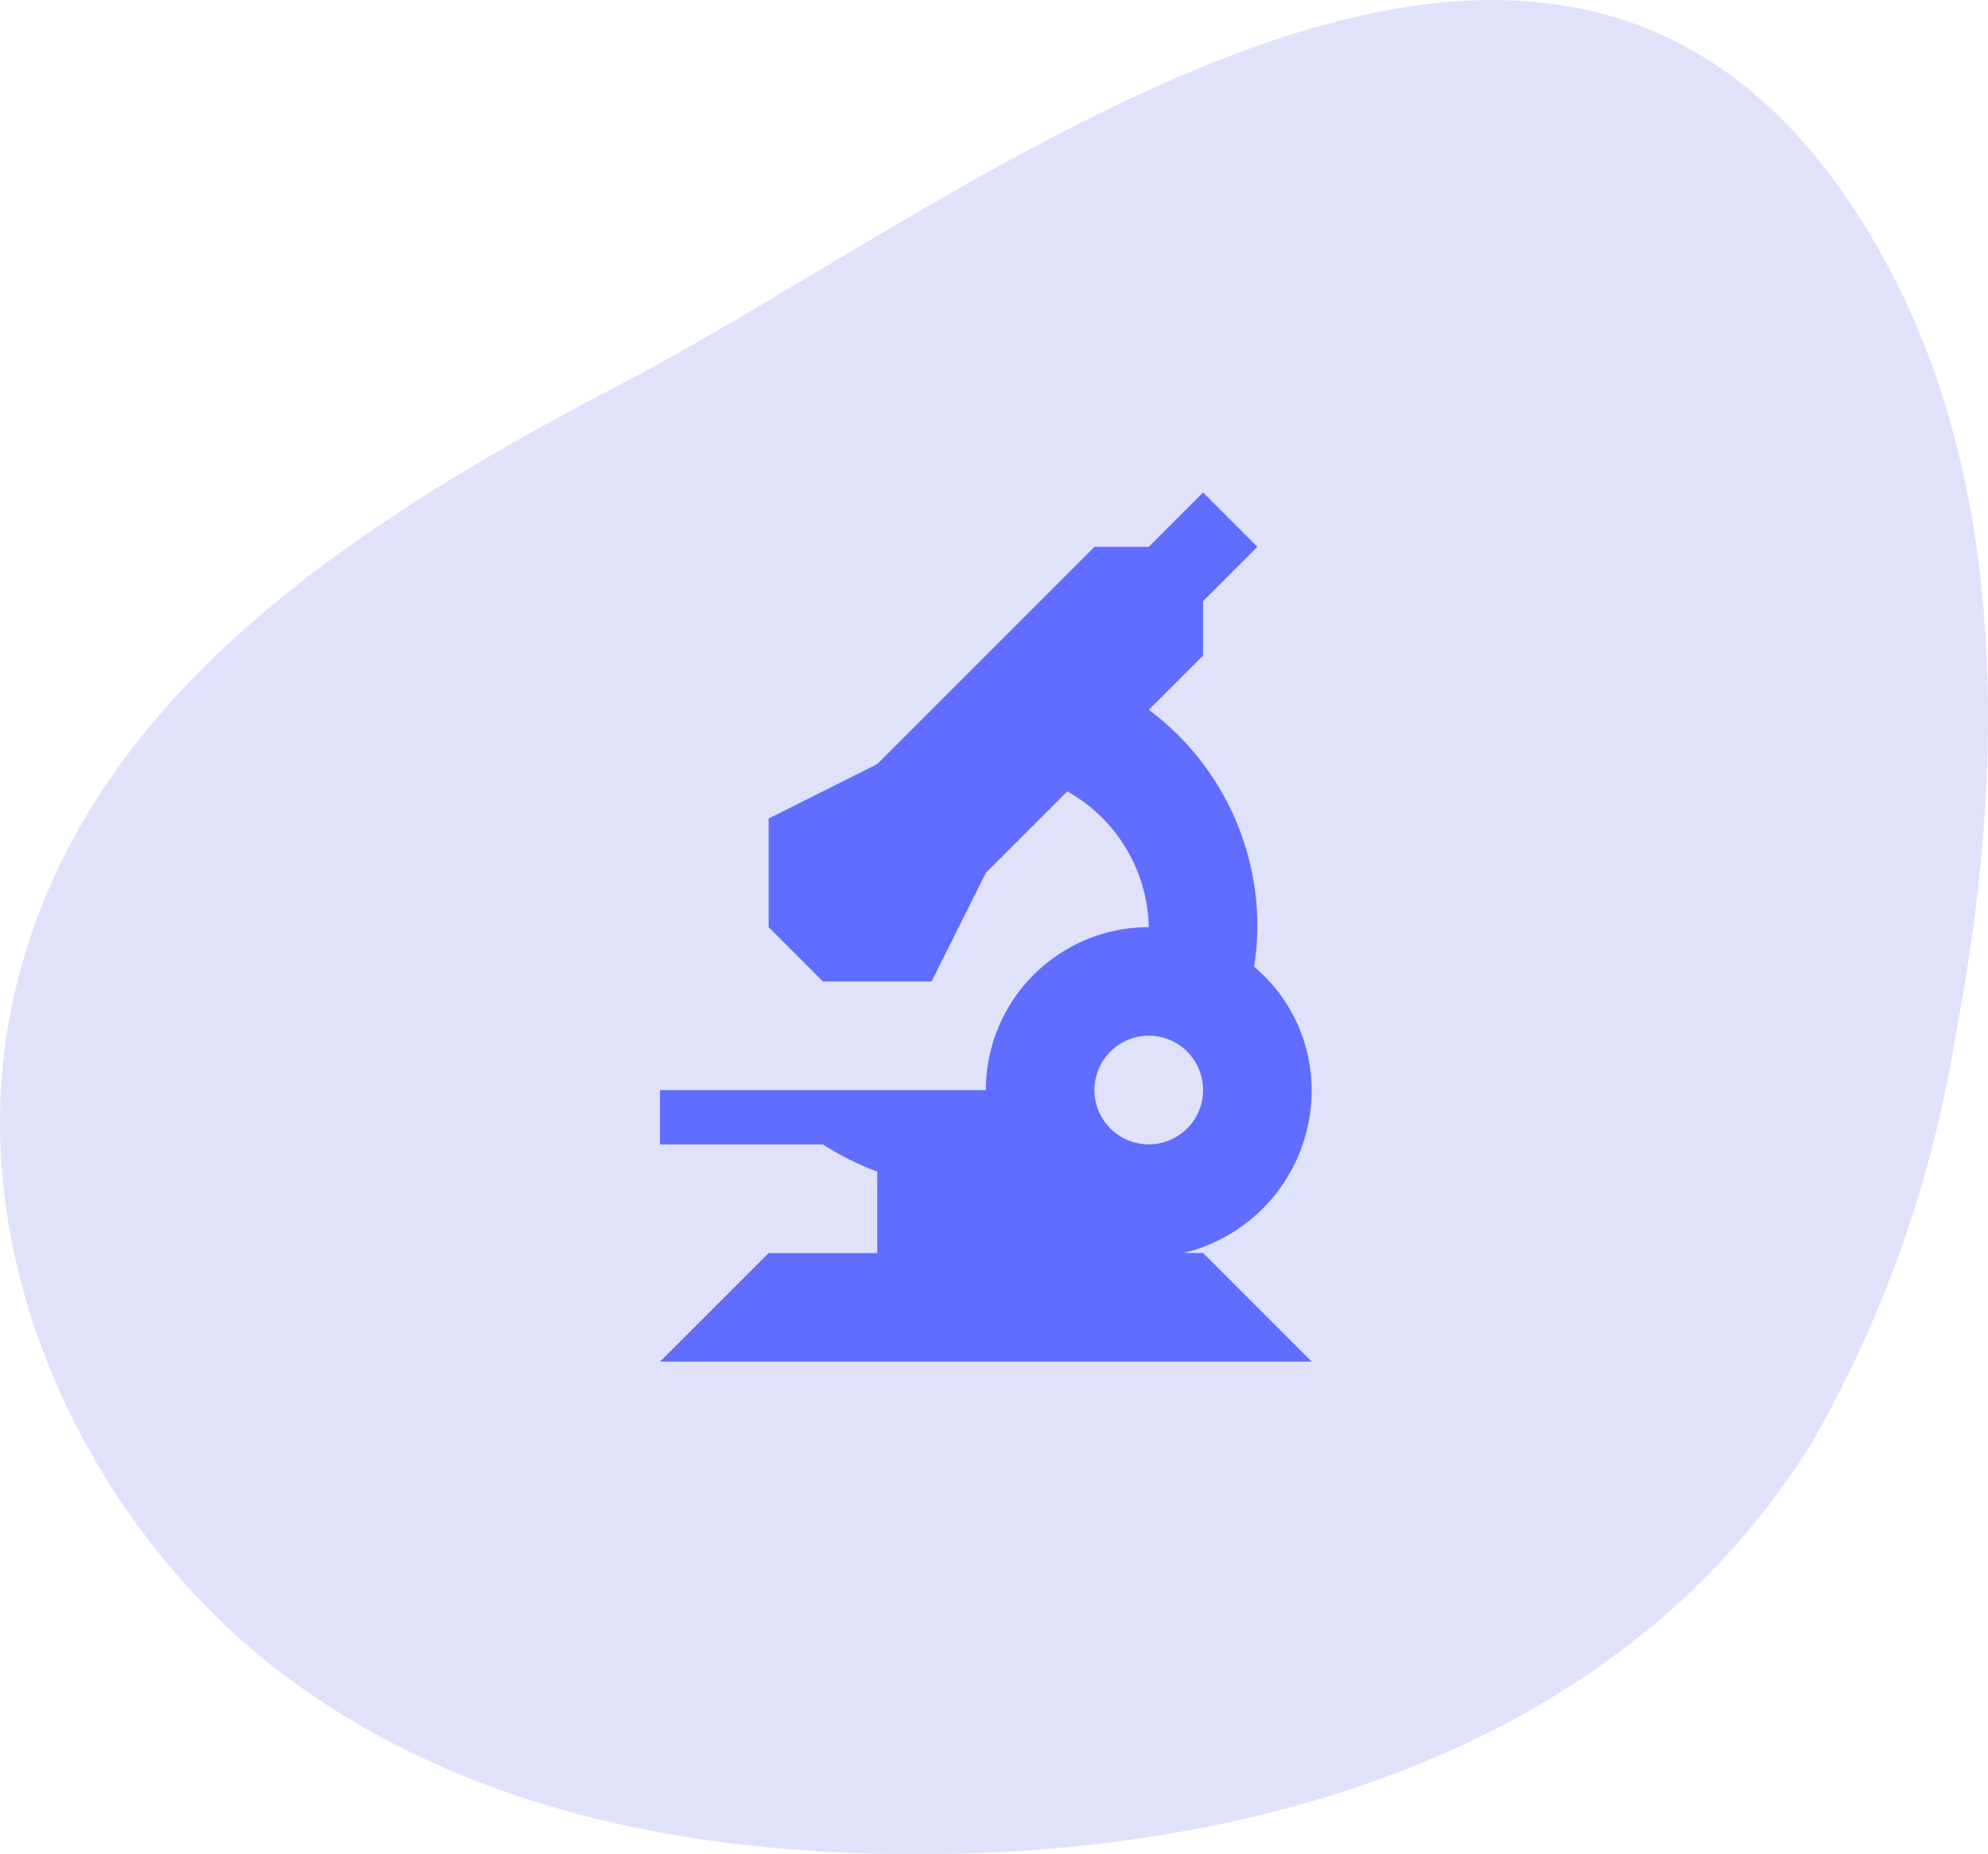
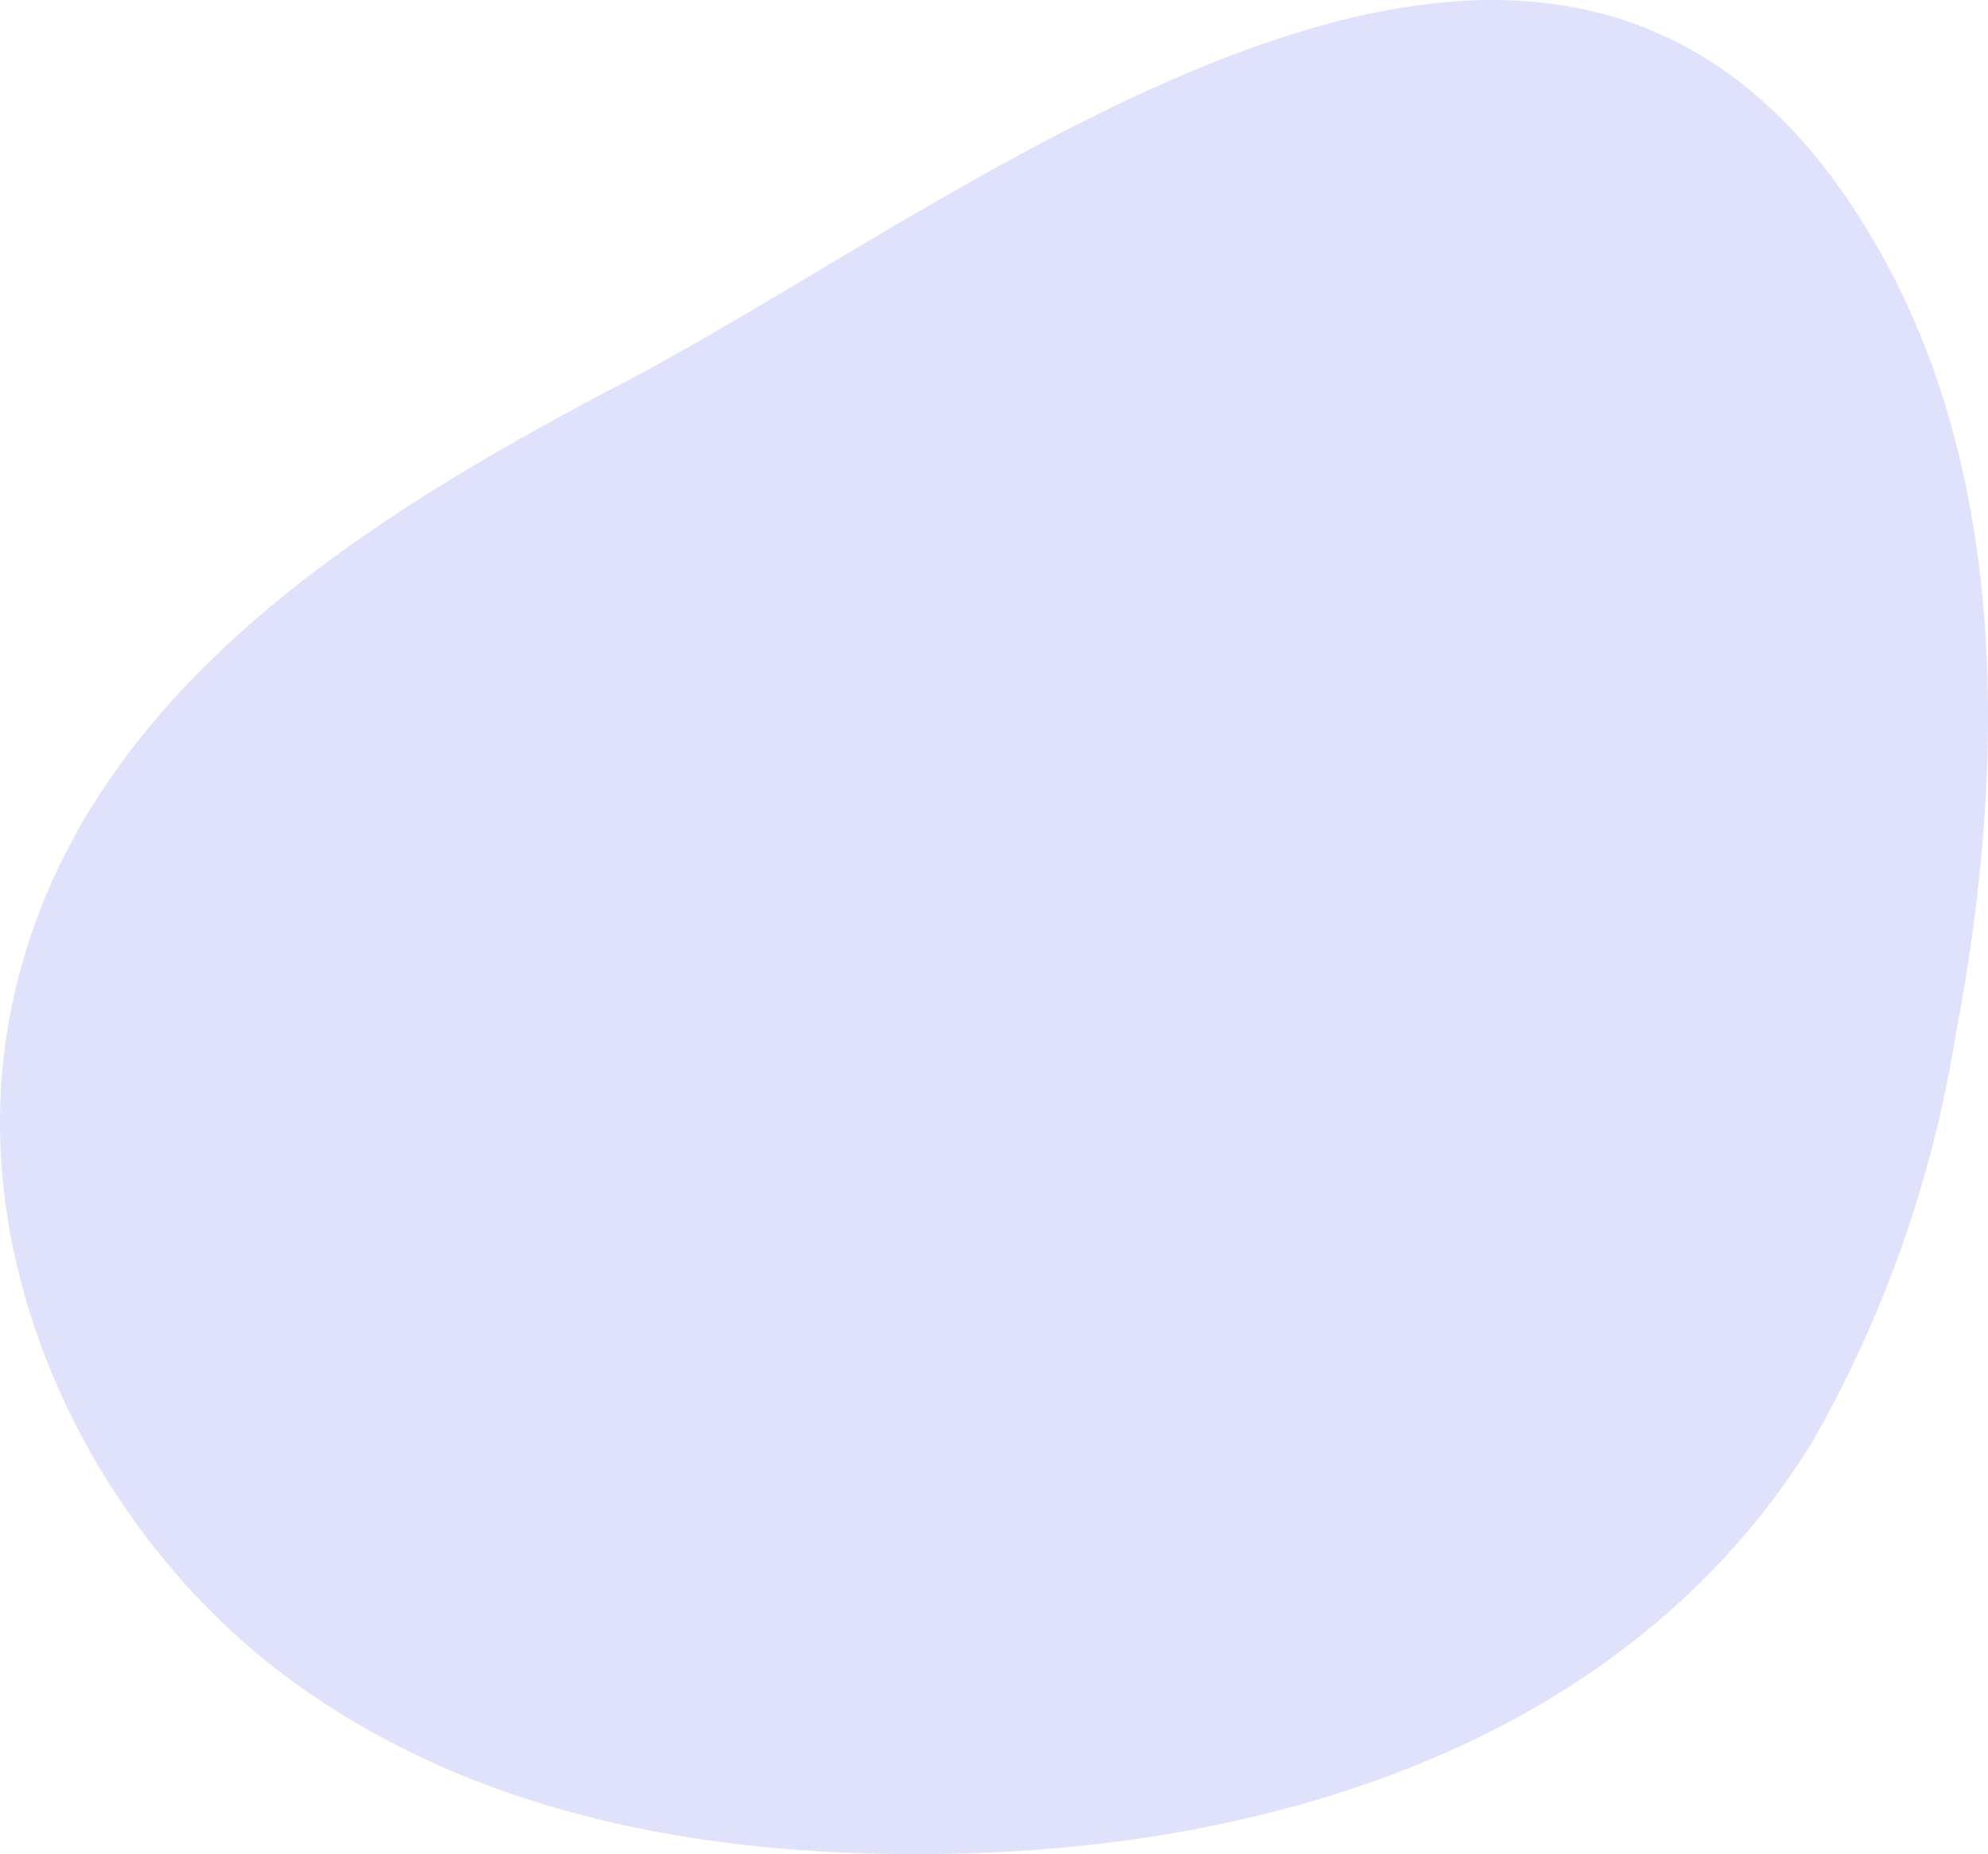
<svg xmlns="http://www.w3.org/2000/svg" width="70.582" height="65.816" viewBox="0 0 70.582 65.816">
  <g id="Group_242" data-name="Group 242" transform="translate(-164.998 -1172.168)">
    <path id="Path_106" data-name="Path 106" d="M22.174,13.564C12.786,18.478,2.256,24.963.29,36.4c-1.54,8.966,3.217,18.241,10.018,23.224s15.231,6.324,23.345,6.181c11.536-.2,24.082-3.951,30.678-14.6A42.667,42.667,0,0,0,69.42,36.8c1.769-9.184,1.914-19.335-2.406-27.377-10.853-20.2-31.843-2.66-44.84,4.143" transform="translate(164.999 1172.168)" fill="#e0e2fc" />
-     <path id="Icon_metro-microscope" data-name="Icon metro-microscope" d="M25.014,28.921a5.935,5.935,0,0,0,4.549-5.784,5.743,5.743,0,0,0-2.045-4.379,9.1,9.1,0,0,0,.117-1.4A9.573,9.573,0,0,0,23.779,9.64l1.928-1.928V5.784l1.928-1.928L25.707,1.928,23.779,3.856H21.851l-7.712,7.712L10.283,13.5v3.856l1.928,1.928h3.856l1.928-3.856,2.892-2.892a5.655,5.655,0,0,1,2.892,4.82,5.783,5.783,0,0,0-5.784,5.784H6.427v1.928h5.784a9.971,9.971,0,0,0,1.928.964v2.892H10.283L6.427,32.777H29.563l-3.856-3.856h-.693Zm-3.163-5.784a1.928,1.928,0,1,1,1.928,1.928A1.927,1.927,0,0,1,21.851,23.136Z" transform="translate(182.005 1187.723)" fill="#606dff" />
  </g>
</svg>